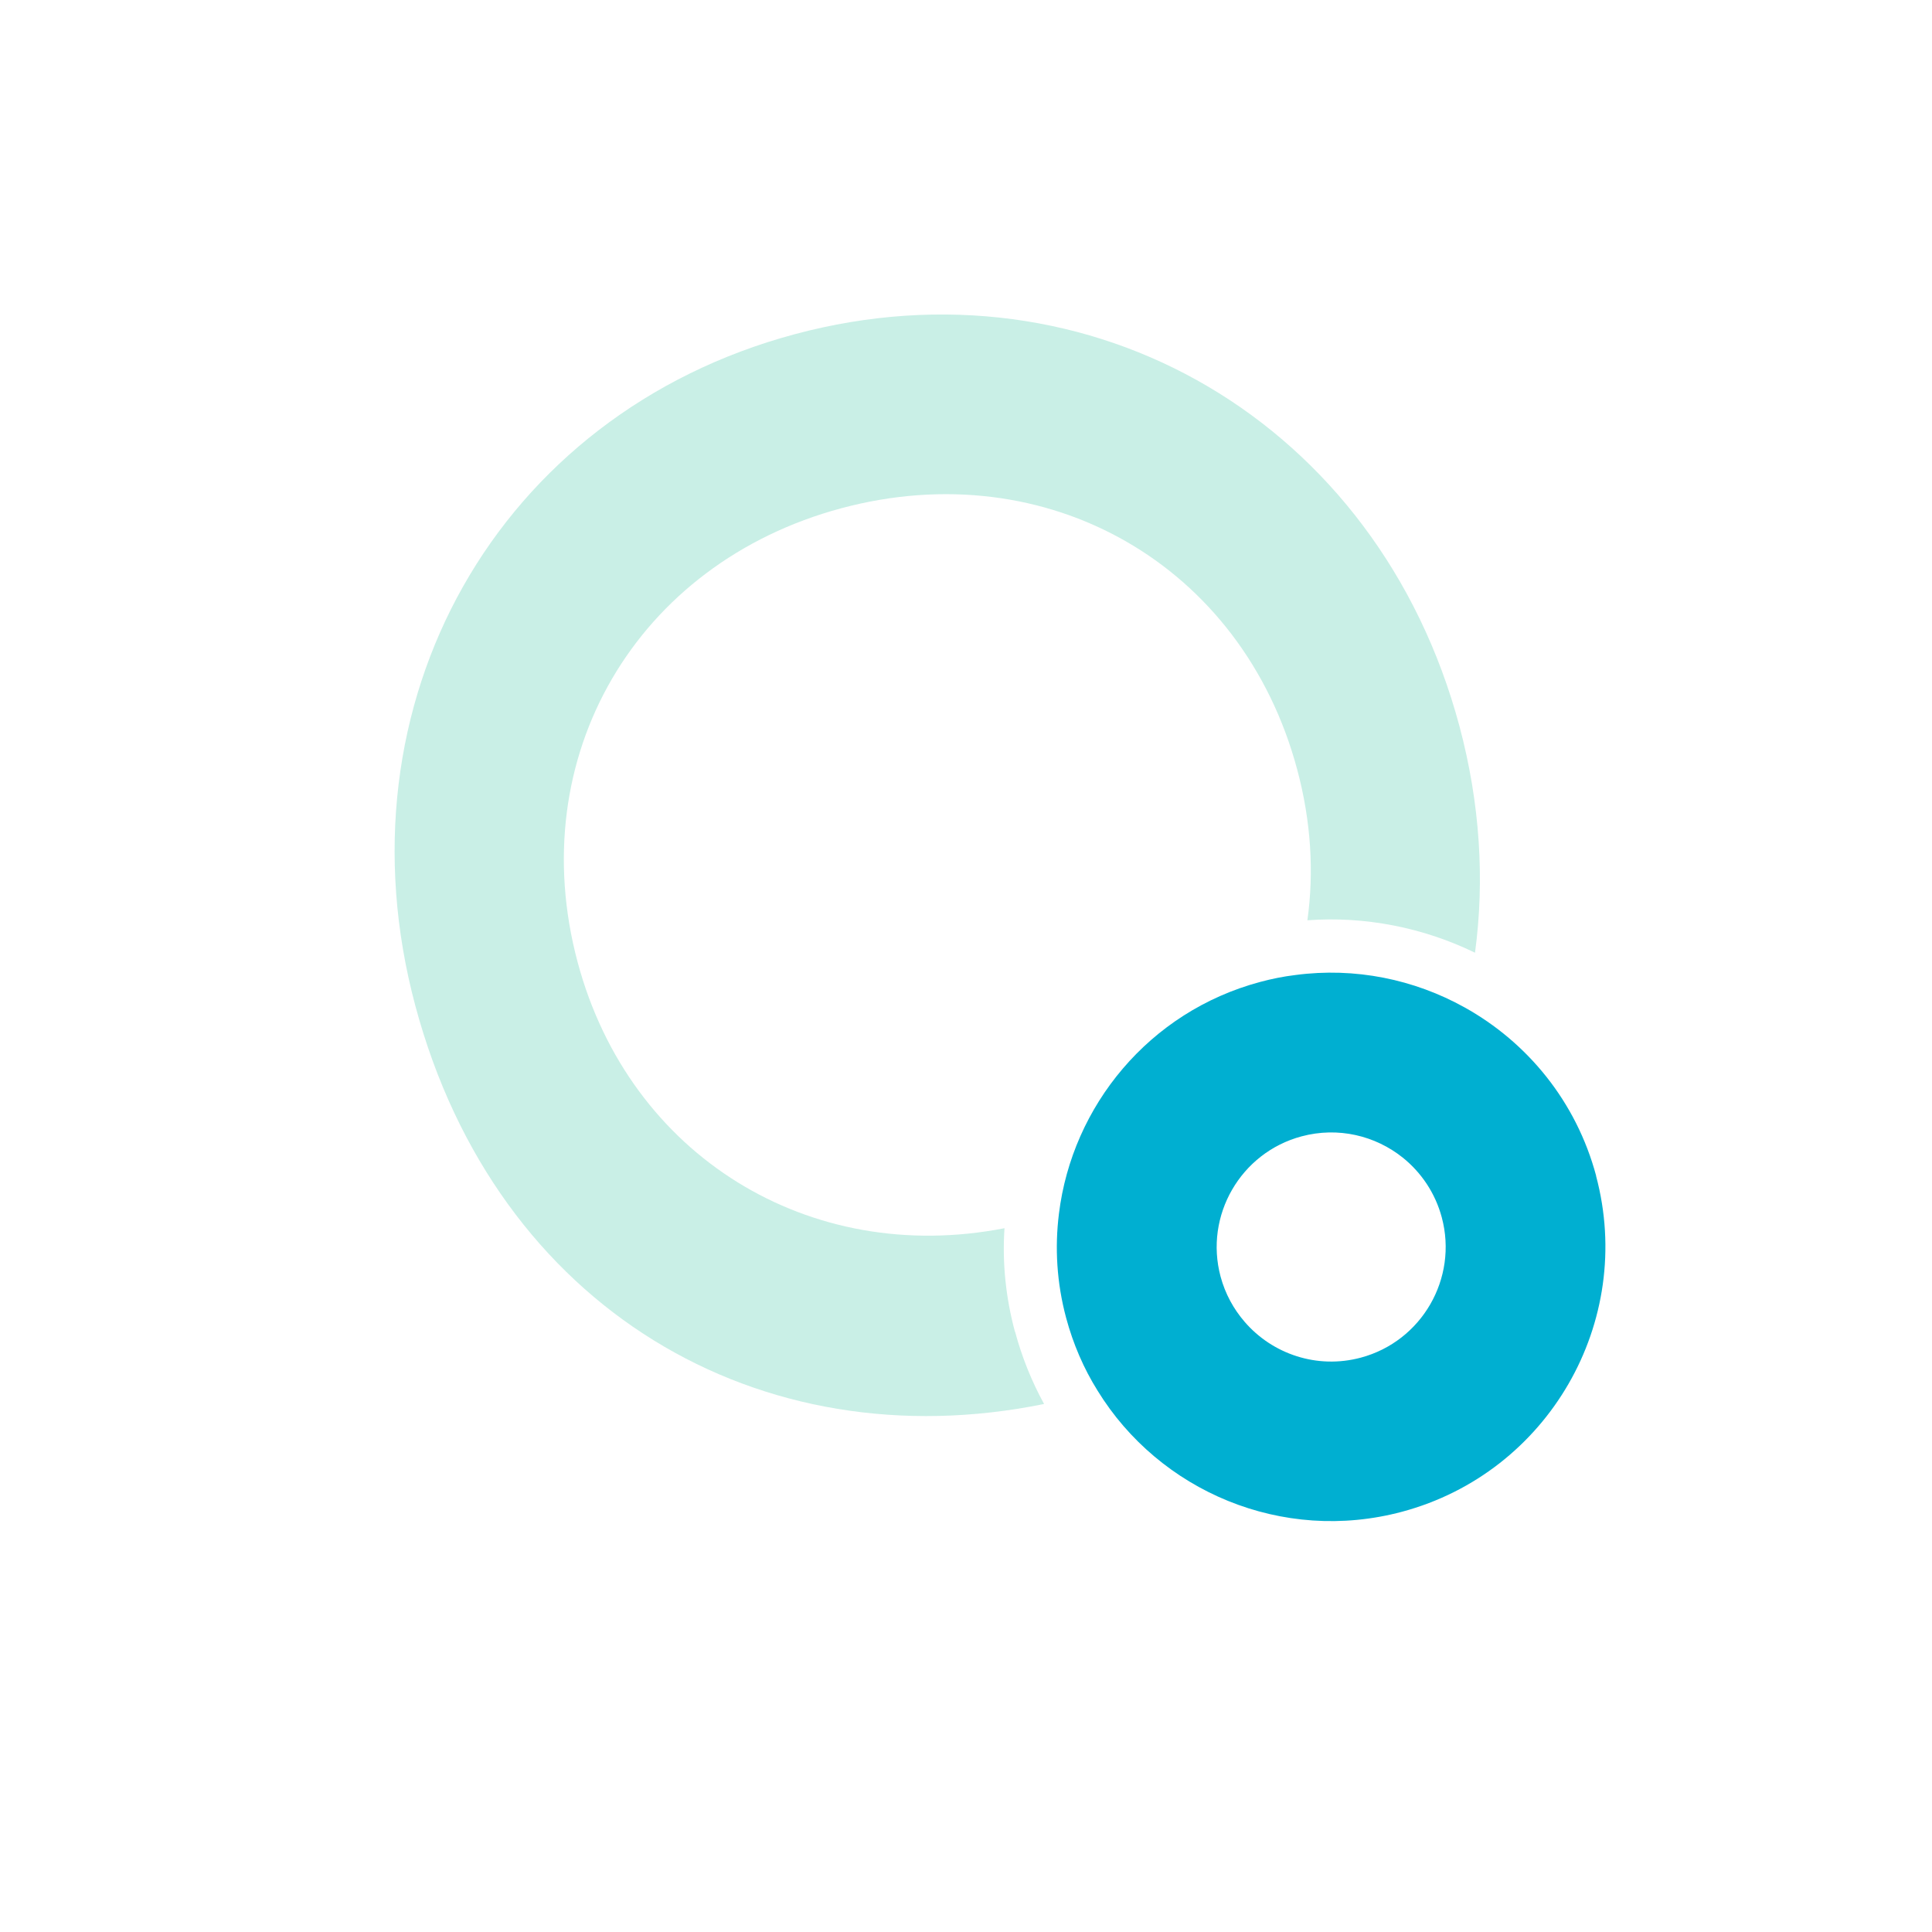
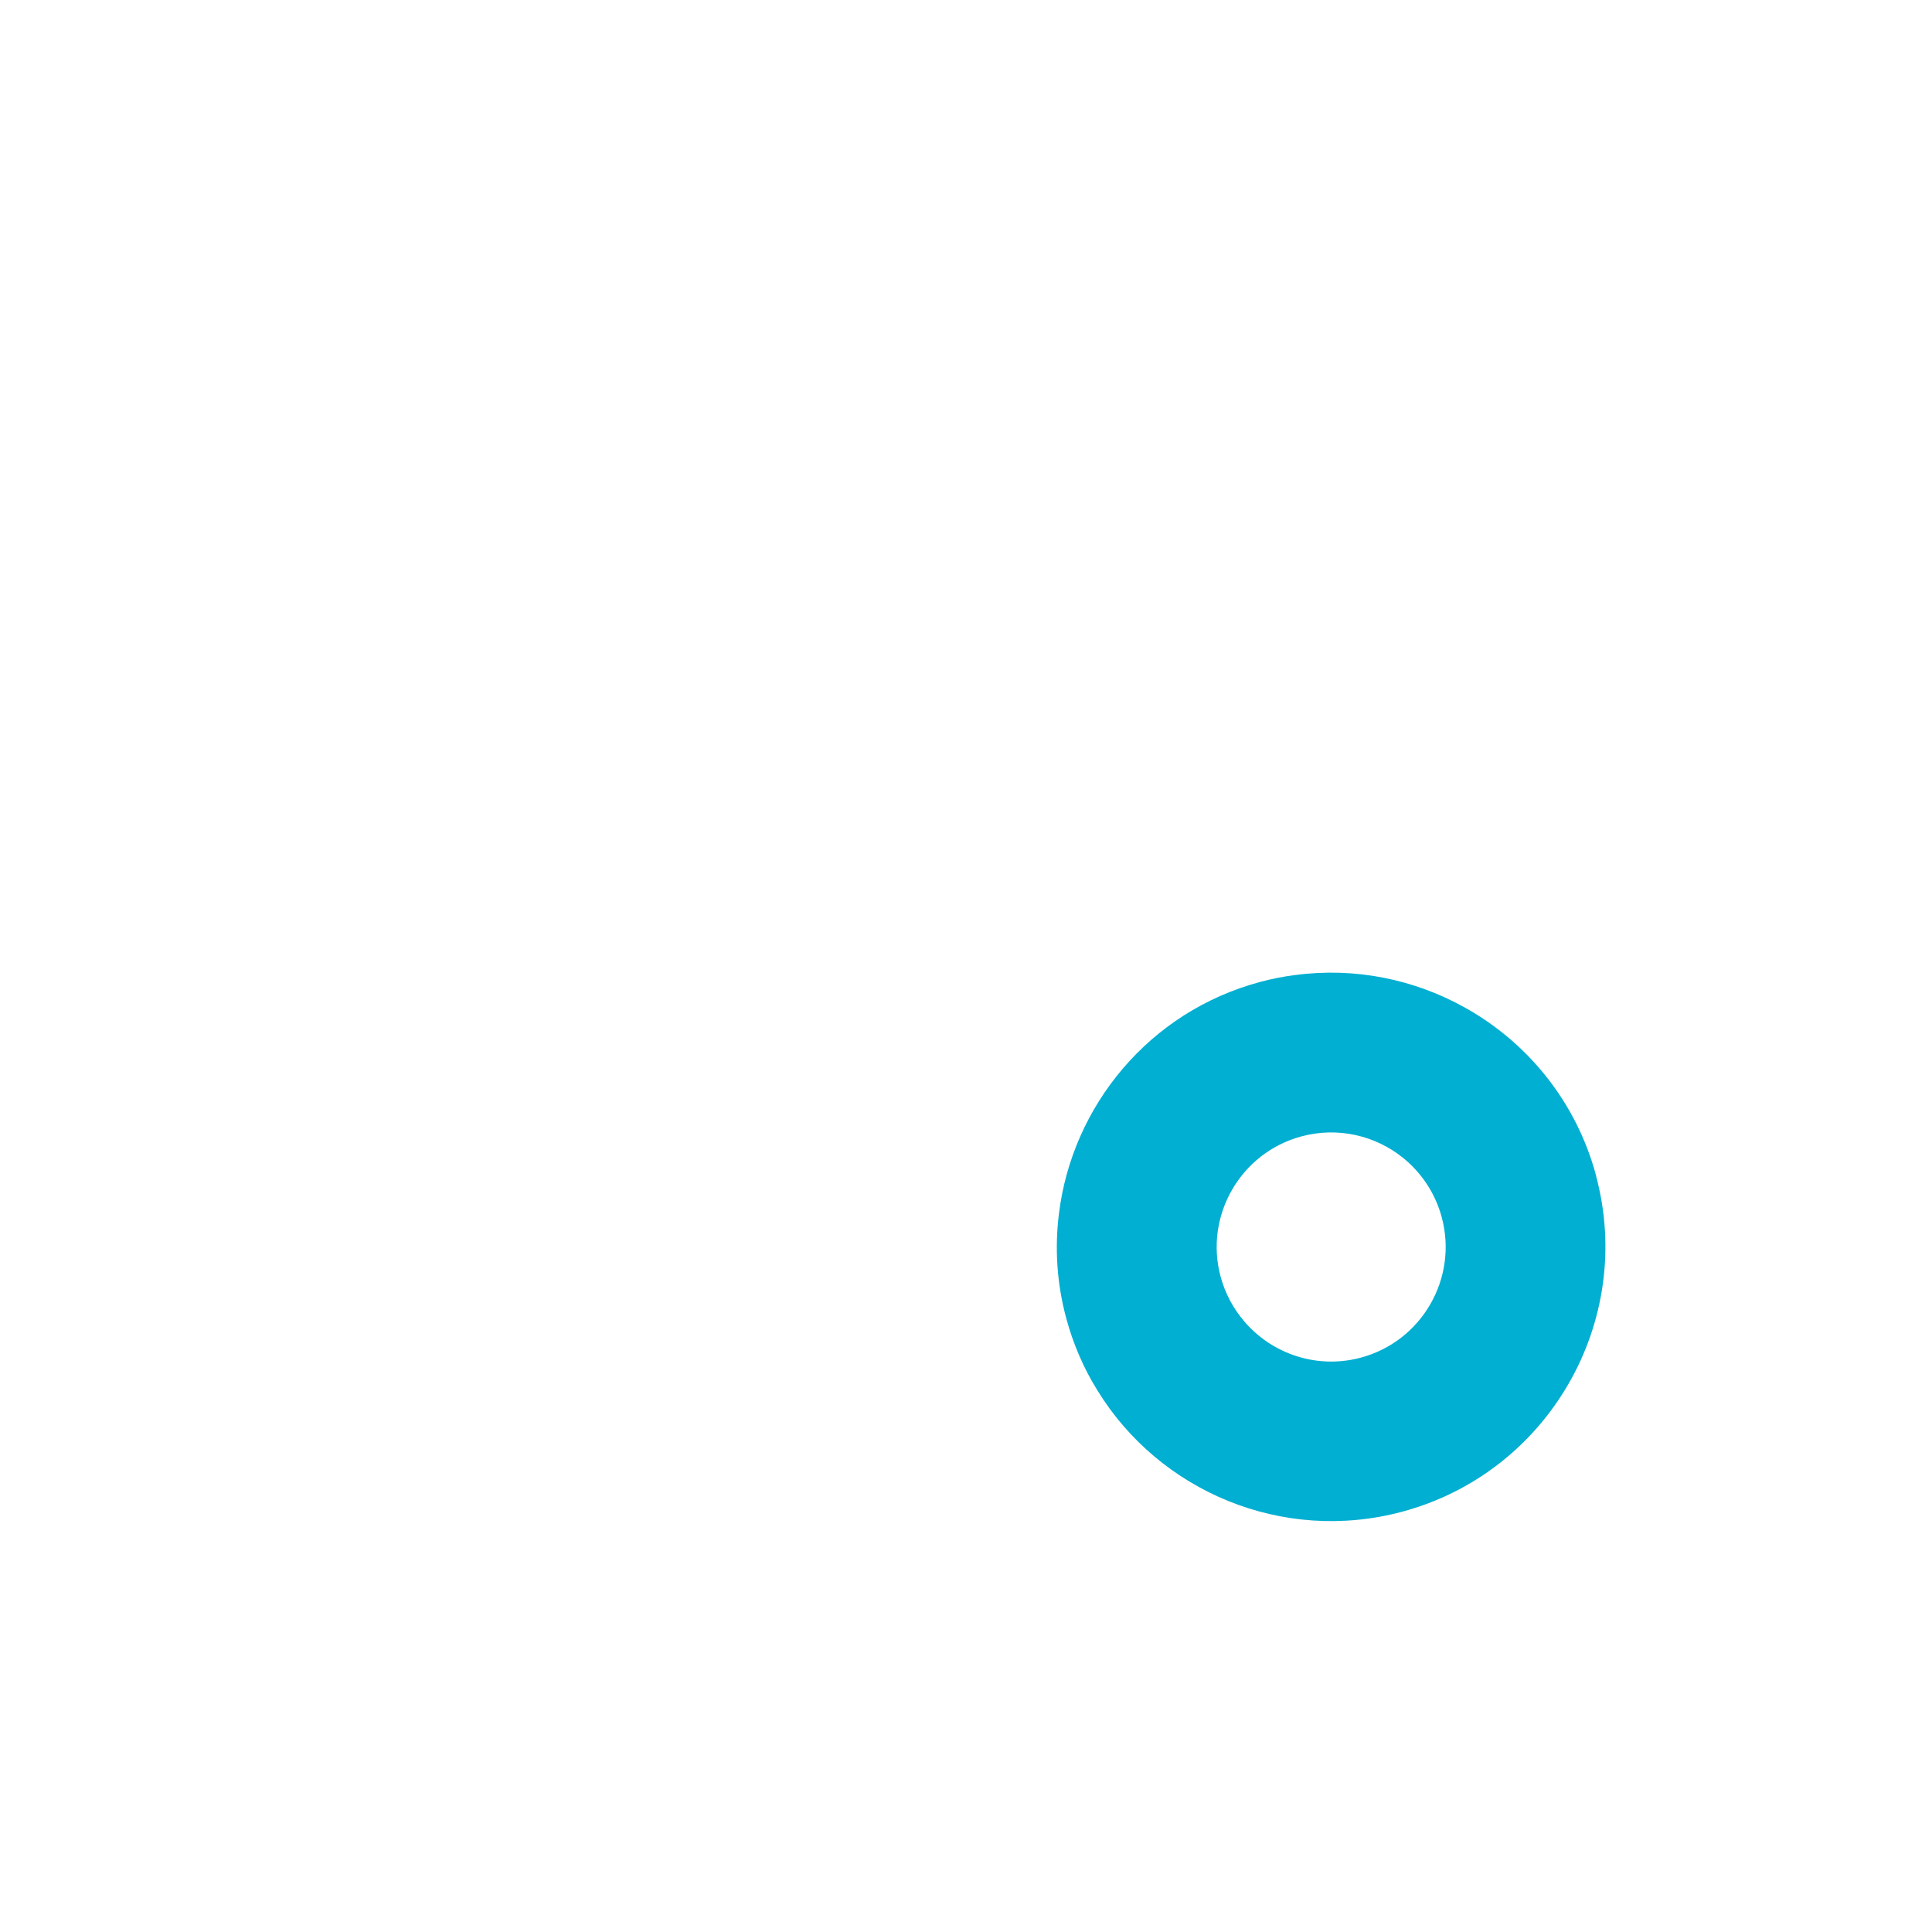
<svg xmlns="http://www.w3.org/2000/svg" width="56" height="56" viewBox="0 0 56 56" fill="none">
-   <path d="M29.418 38.599C29.153 37.611 29.048 36.606 29.116 35.6C23.47 36.704 18.249 33.512 16.744 27.893C15.149 21.943 18.441 16.324 24.392 14.73C30.346 13.135 36.007 16.358 37.6 22.305C38.001 23.8 38.091 25.276 37.895 26.675C39.553 26.552 41.244 26.88 42.754 27.615C43.037 25.516 42.903 23.29 42.302 21.045C39.948 12.261 31.654 7.378 23.04 9.686C14.424 11.995 9.686 20.373 12.039 29.154C14.392 37.935 22.024 42.375 30.263 40.695C29.903 40.038 29.619 39.334 29.422 38.598L29.418 38.599Z" fill="#C9EFE6" />
  <path d="M46.266 34.085C45.688 31.925 44.268 30.209 42.452 29.2C40.995 28.389 39.28 28.03 37.544 28.262C37.203 28.303 36.865 28.371 36.526 28.462C33.307 29.324 31.078 32.056 30.694 35.178C30.571 36.163 30.63 37.184 30.902 38.198C31.106 38.958 31.414 39.668 31.811 40.304C33.602 43.221 37.164 44.749 40.641 43.818C44.874 42.683 47.396 38.316 46.262 34.082L46.266 34.085ZM36.075 38.312C35.758 37.945 35.513 37.502 35.379 37.002C34.906 35.235 35.959 33.411 37.726 32.938C38.786 32.654 39.862 32.916 40.661 33.555C41.193 33.983 41.601 34.578 41.791 35.288C42.264 37.055 41.211 38.879 39.444 39.352C38.177 39.692 36.88 39.248 36.075 38.312Z" fill="#00AFD1" />
</svg>